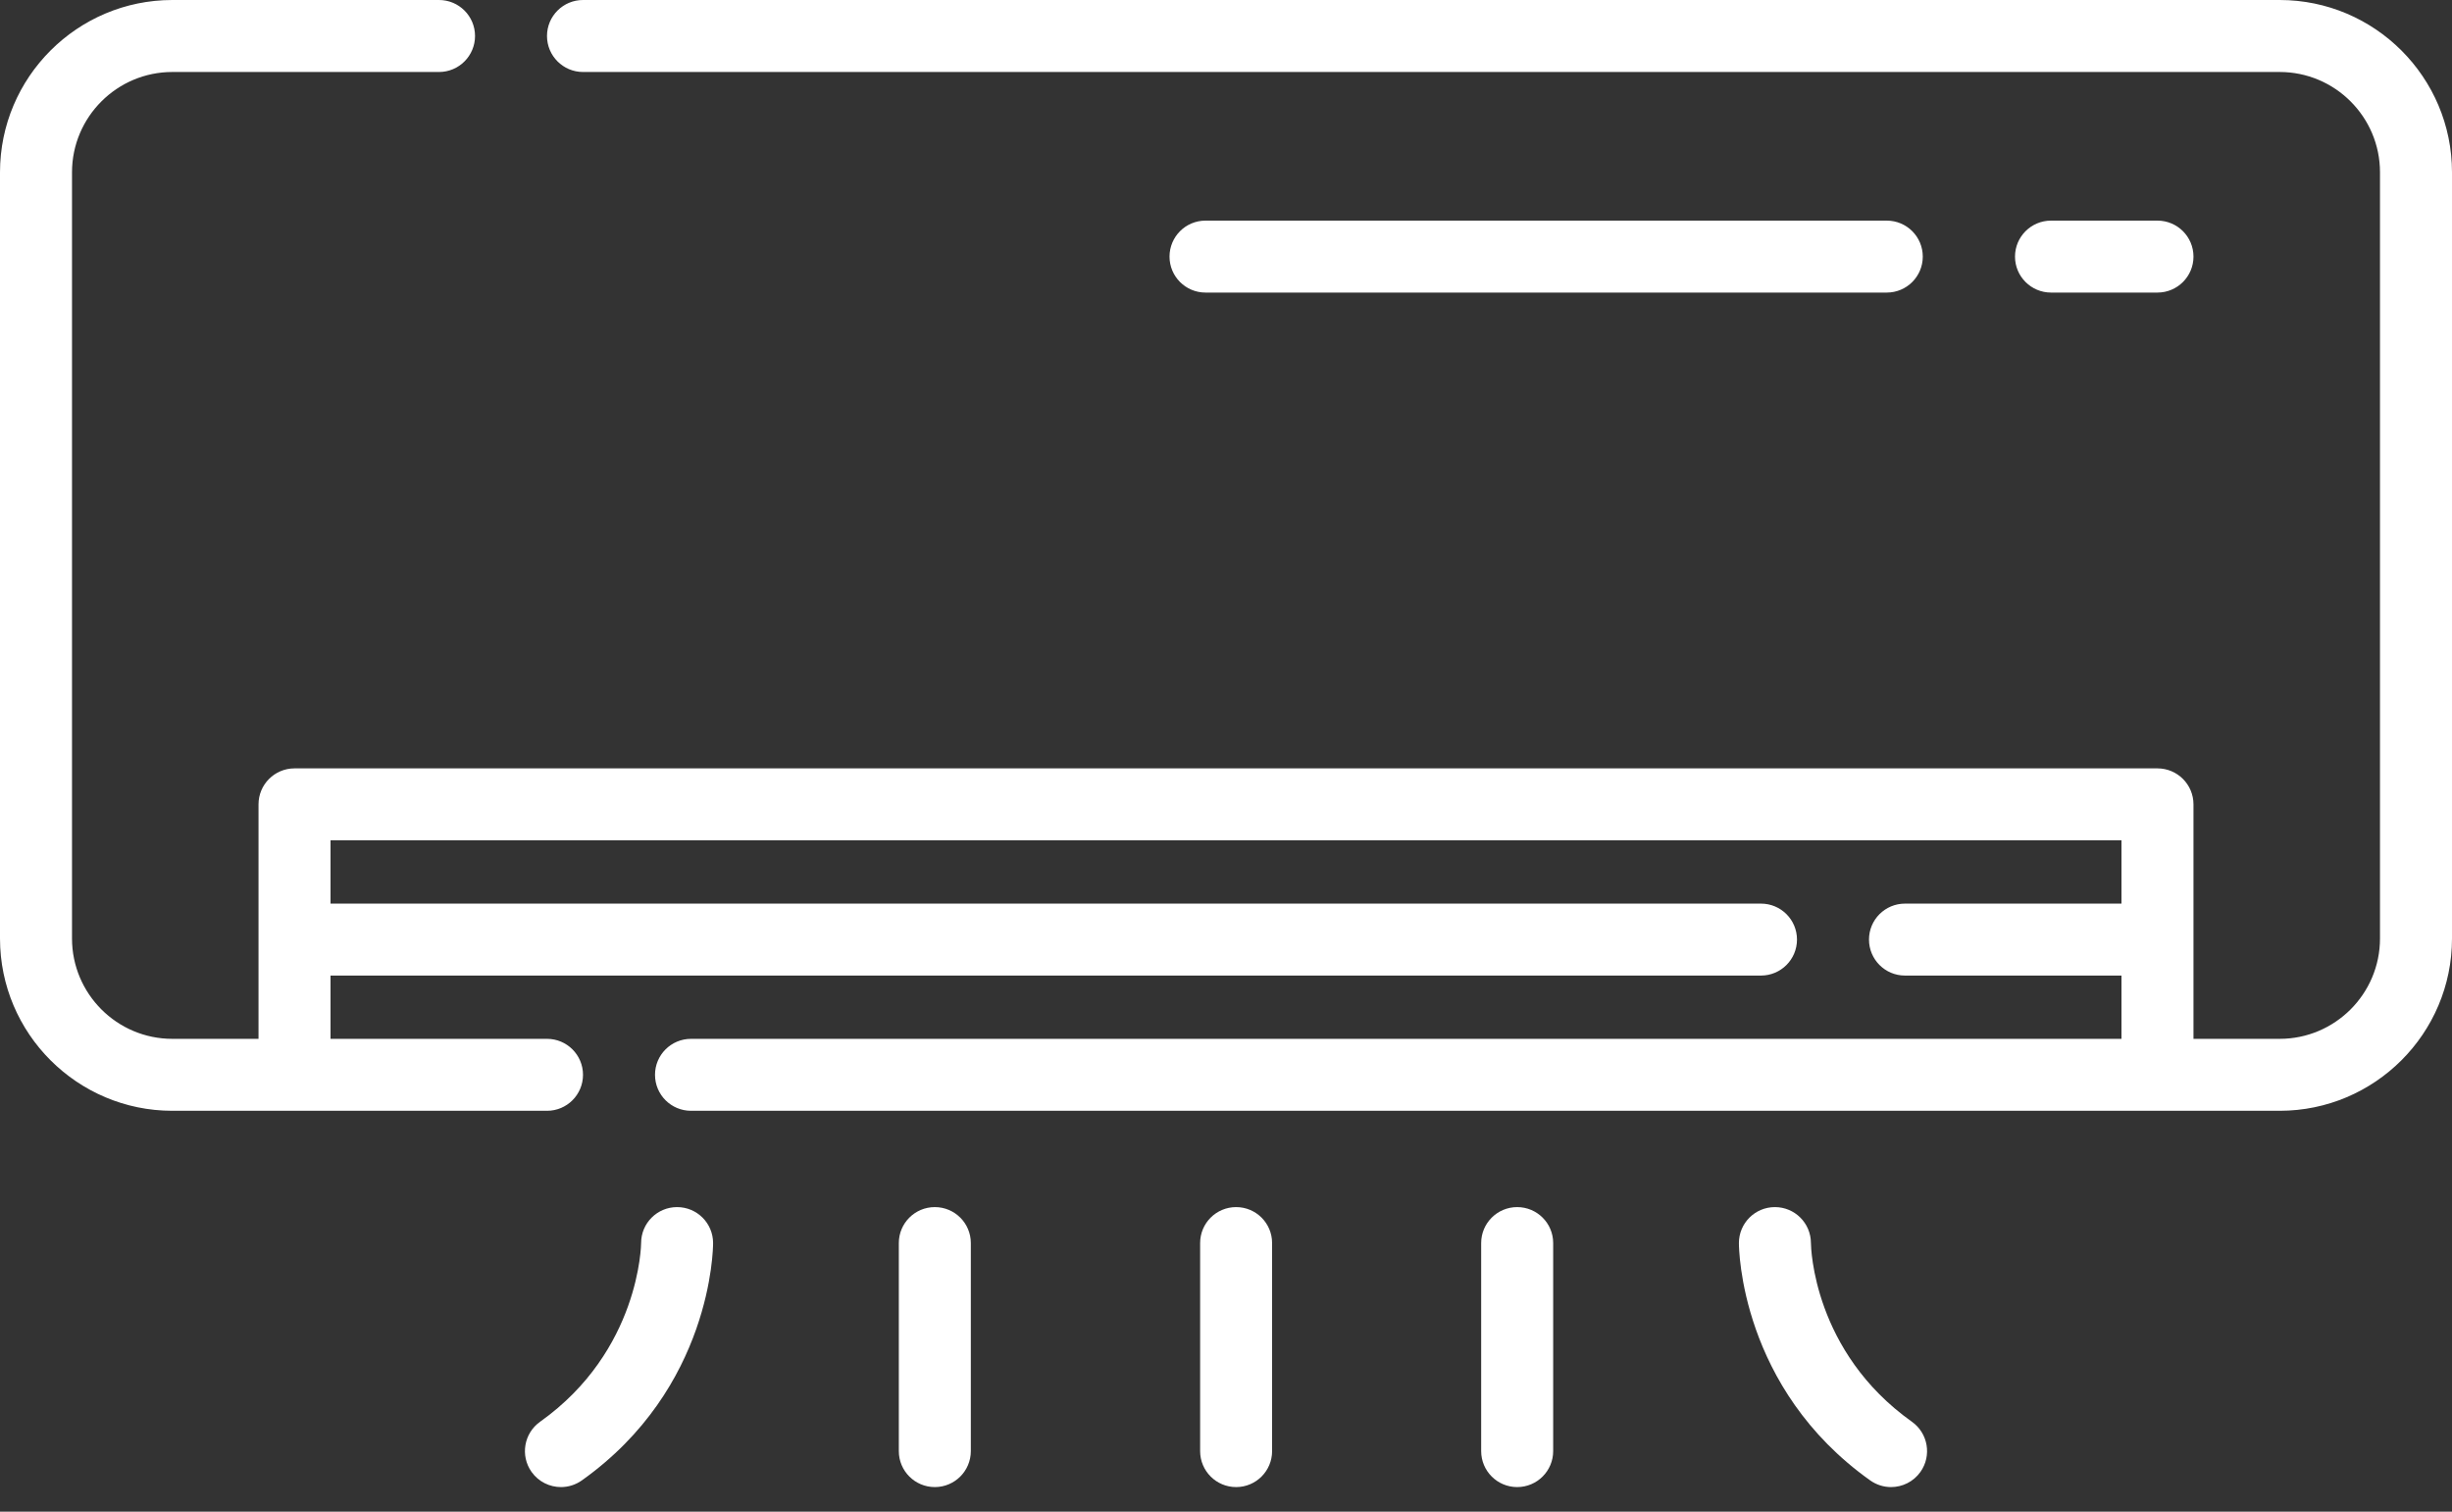
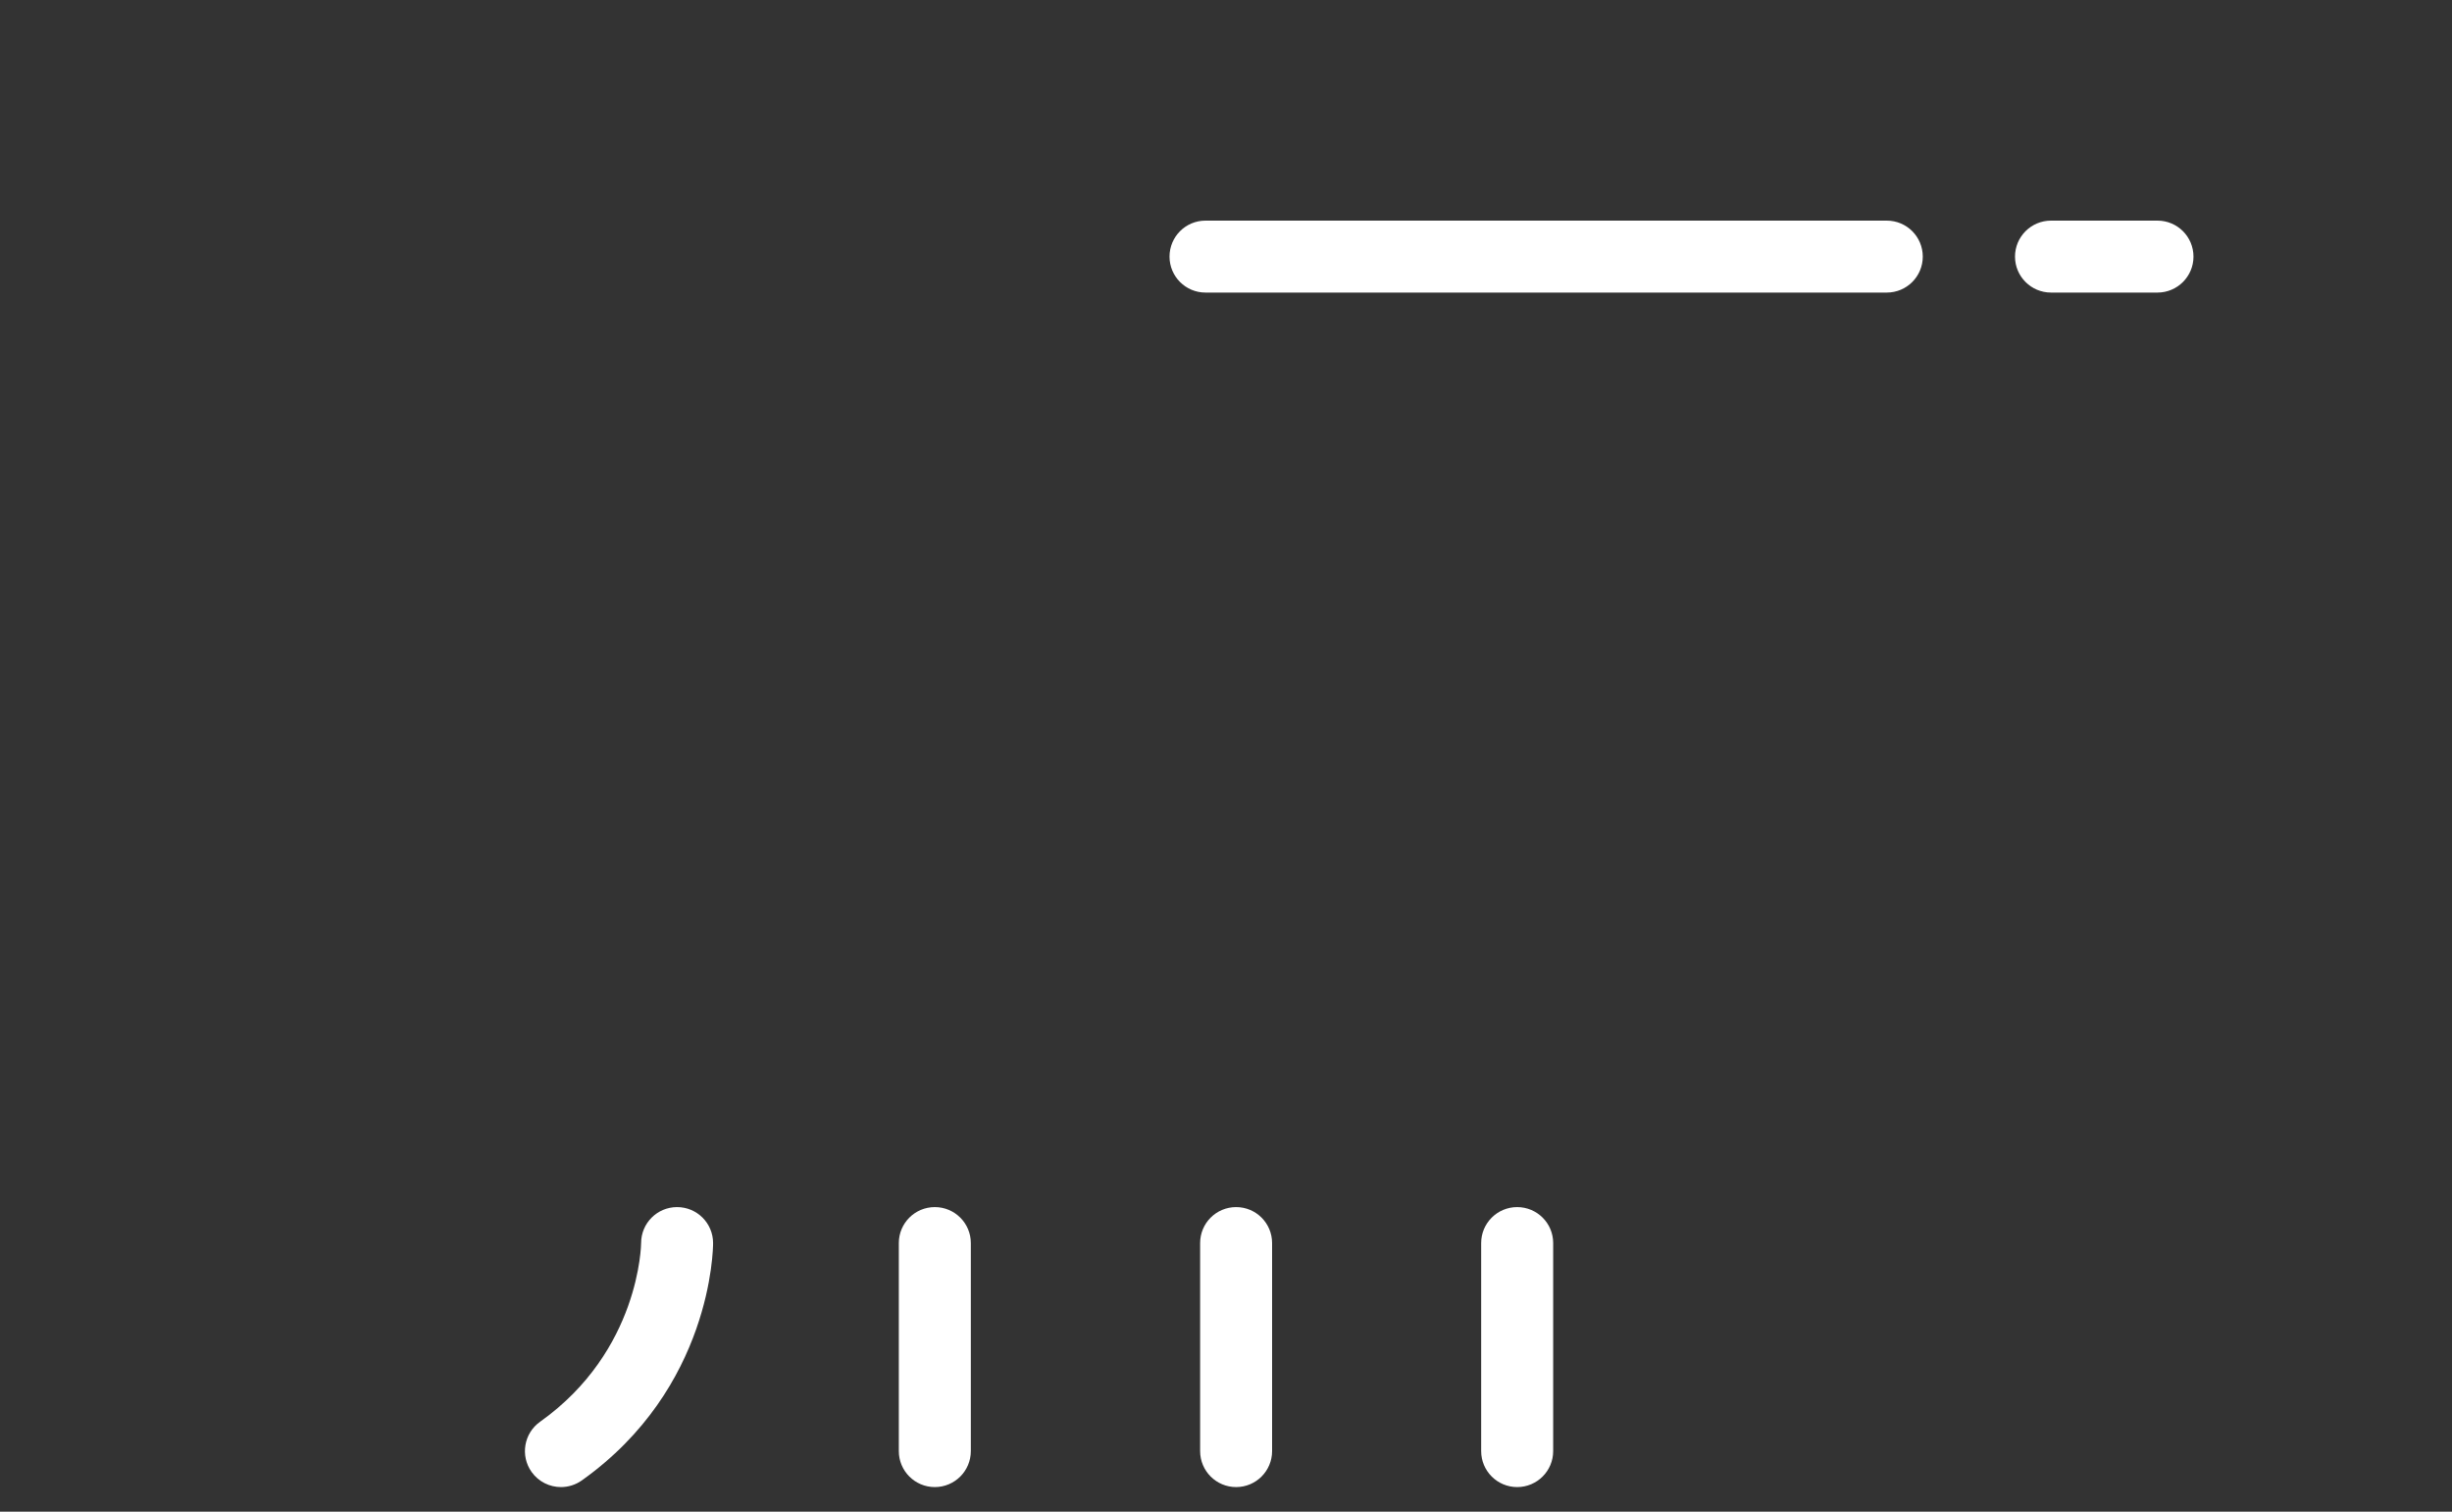
<svg xmlns="http://www.w3.org/2000/svg" width="60" height="37" viewBox="0 0 60 37" fill="none">
  <rect x="0" y="0" width="60" height="37" fill="#333333" stroke="none" />
-   <path d="M55.783 0H14.266C13.78 0 13.385 0.394 13.385 0.881C13.385 1.367 13.78 1.762 14.266 1.762H55.783C57.137 1.762 58.238 2.863 58.238 4.217V22.971C58.238 24.325 57.137 25.427 55.783 25.427H53.674V19.688C53.674 19.201 53.279 18.807 52.793 18.807H7.207C6.72 18.807 6.326 19.201 6.326 19.688V25.427H4.217C2.863 25.427 1.762 24.325 1.762 22.971V4.217C1.762 2.863 2.863 1.762 4.217 1.762H10.743C11.229 1.762 11.624 1.367 11.624 0.881C11.624 0.394 11.229 0 10.743 0H4.217C1.892 0 0 1.892 0 4.217V22.971C0 25.296 1.892 27.188 4.217 27.188H13.386C13.872 27.188 14.266 26.794 14.266 26.307C14.266 25.821 13.872 25.427 13.386 25.427H8.088V23.878H43.091C43.578 23.878 43.972 23.484 43.972 22.997C43.972 22.511 43.578 22.117 43.091 22.117H8.088V20.568H51.912V22.117H46.614C46.128 22.117 45.734 22.511 45.734 22.997C45.734 23.484 46.128 23.878 46.614 23.878H51.912V25.427H16.909C16.422 25.427 16.028 25.821 16.028 26.307C16.028 26.794 16.422 27.188 16.909 27.188H55.783C58.108 27.188 60 25.296 60 22.971V4.217C60 1.892 58.108 0 55.783 0Z" fill="white" />
  <path d="M52.793 7.161C53.279 7.161 53.674 6.767 53.674 6.281C53.674 5.794 53.279 5.4 52.793 5.4H50.188C49.702 5.4 49.307 5.794 49.307 6.281C49.307 6.767 49.702 7.161 50.188 7.161H52.793Z" fill="white" />
  <path d="M46.169 7.161C46.656 7.161 47.05 6.767 47.05 6.281C47.05 5.794 46.656 5.4 46.169 5.4H29.498C29.012 5.4 28.618 5.794 28.618 6.281C28.618 6.767 29.012 7.161 29.498 7.161H46.169Z" fill="white" />
  <path d="M16.568 29.545C16.082 29.545 15.688 29.939 15.688 30.425C15.688 30.452 15.659 33.063 13.216 34.799C12.819 35.081 12.726 35.631 13.008 36.028C13.18 36.269 13.451 36.398 13.727 36.398C13.903 36.398 14.082 36.345 14.237 36.235C17.413 33.978 17.449 30.569 17.449 30.425C17.449 29.939 17.055 29.545 16.568 29.545Z" fill="white" />
  <path d="M22.875 29.545C22.388 29.545 21.994 29.939 21.994 30.425V35.517C21.994 36.004 22.388 36.398 22.875 36.398C23.361 36.398 23.756 36.004 23.756 35.517V30.425C23.756 29.939 23.361 29.545 22.875 29.545Z" fill="white" />
  <path d="M30.248 29.545C29.761 29.545 29.367 29.939 29.367 30.425V35.517C29.367 36.004 29.761 36.398 30.248 36.398C30.734 36.398 31.128 36.004 31.128 35.517V30.425C31.128 29.939 30.734 29.545 30.248 29.545Z" fill="white" />
-   <path d="M46.784 34.799C44.374 33.086 44.314 30.539 44.313 30.422C44.31 29.937 43.917 29.545 43.432 29.545C42.945 29.545 42.551 29.939 42.551 30.425C42.551 30.569 42.587 33.978 45.764 36.235C45.919 36.345 46.097 36.398 46.273 36.398C46.549 36.398 46.82 36.269 46.992 36.028C47.274 35.631 47.181 35.081 46.784 34.799Z" fill="white" />
  <path d="M37.125 29.545C36.639 29.545 36.244 29.939 36.244 30.425V35.517C36.244 36.004 36.639 36.398 37.125 36.398C37.611 36.398 38.006 36.004 38.006 35.517V30.425C38.006 29.939 37.611 29.545 37.125 29.545Z" fill="white" />
</svg>